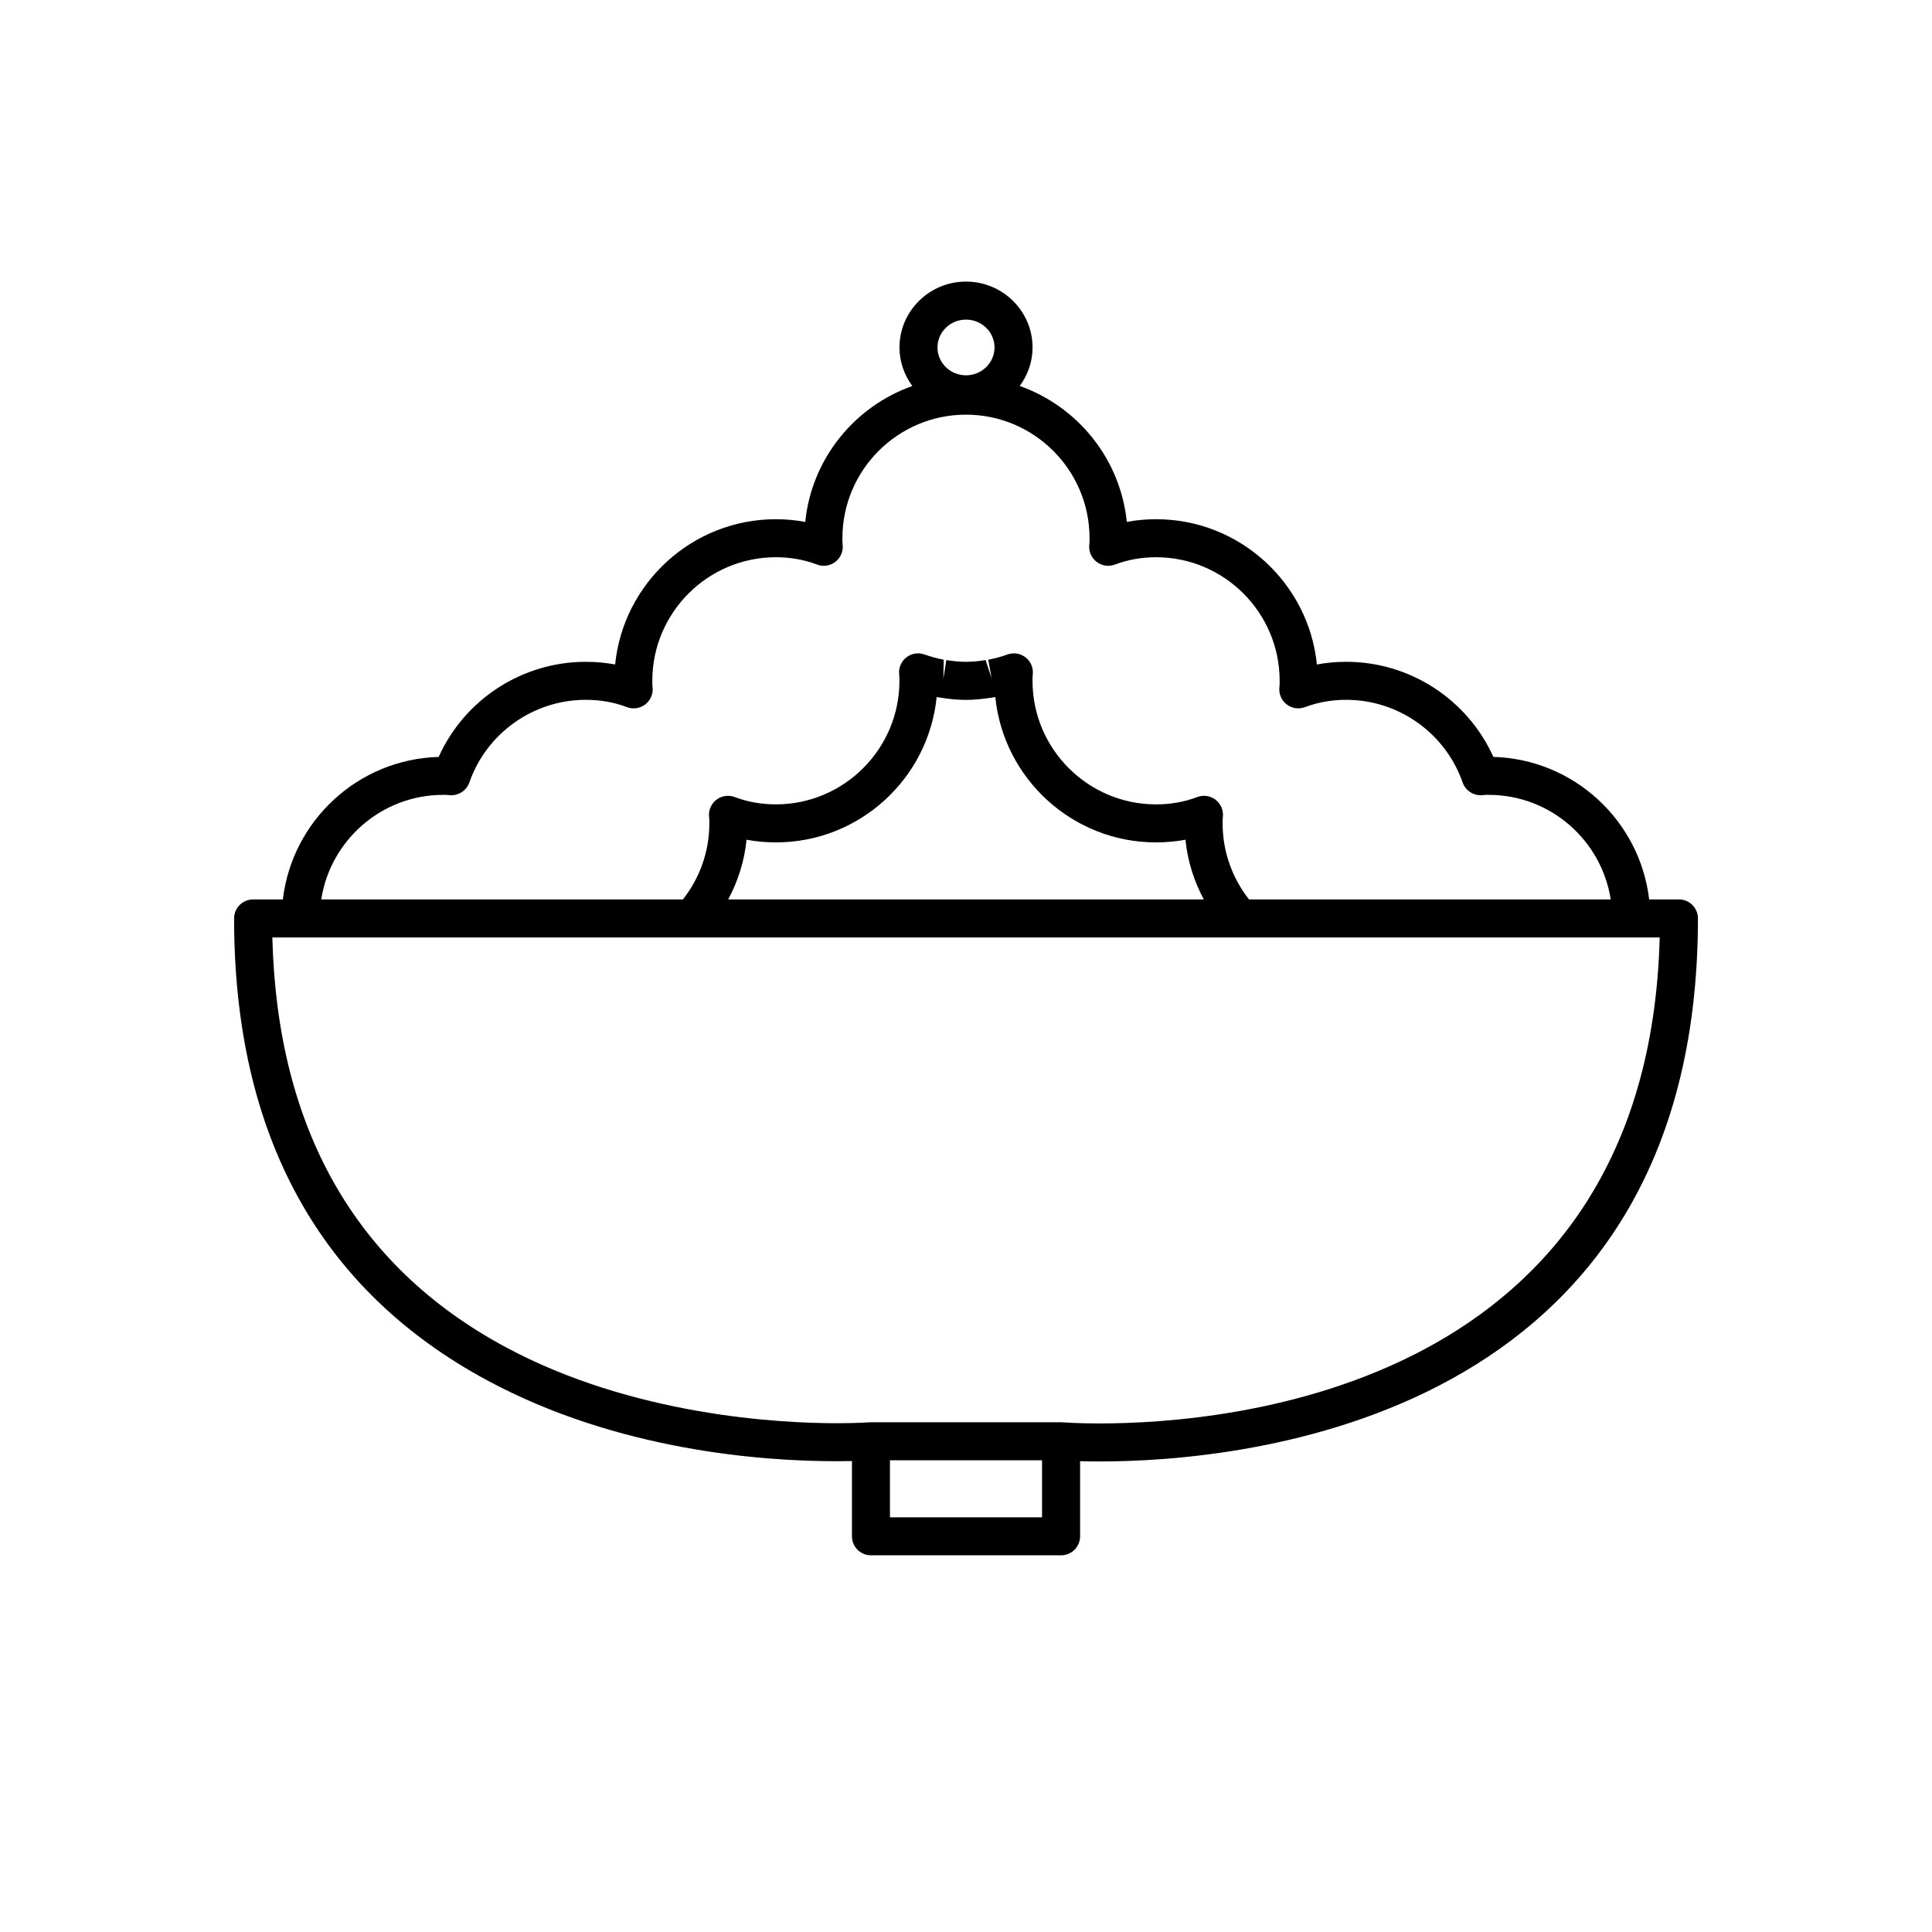
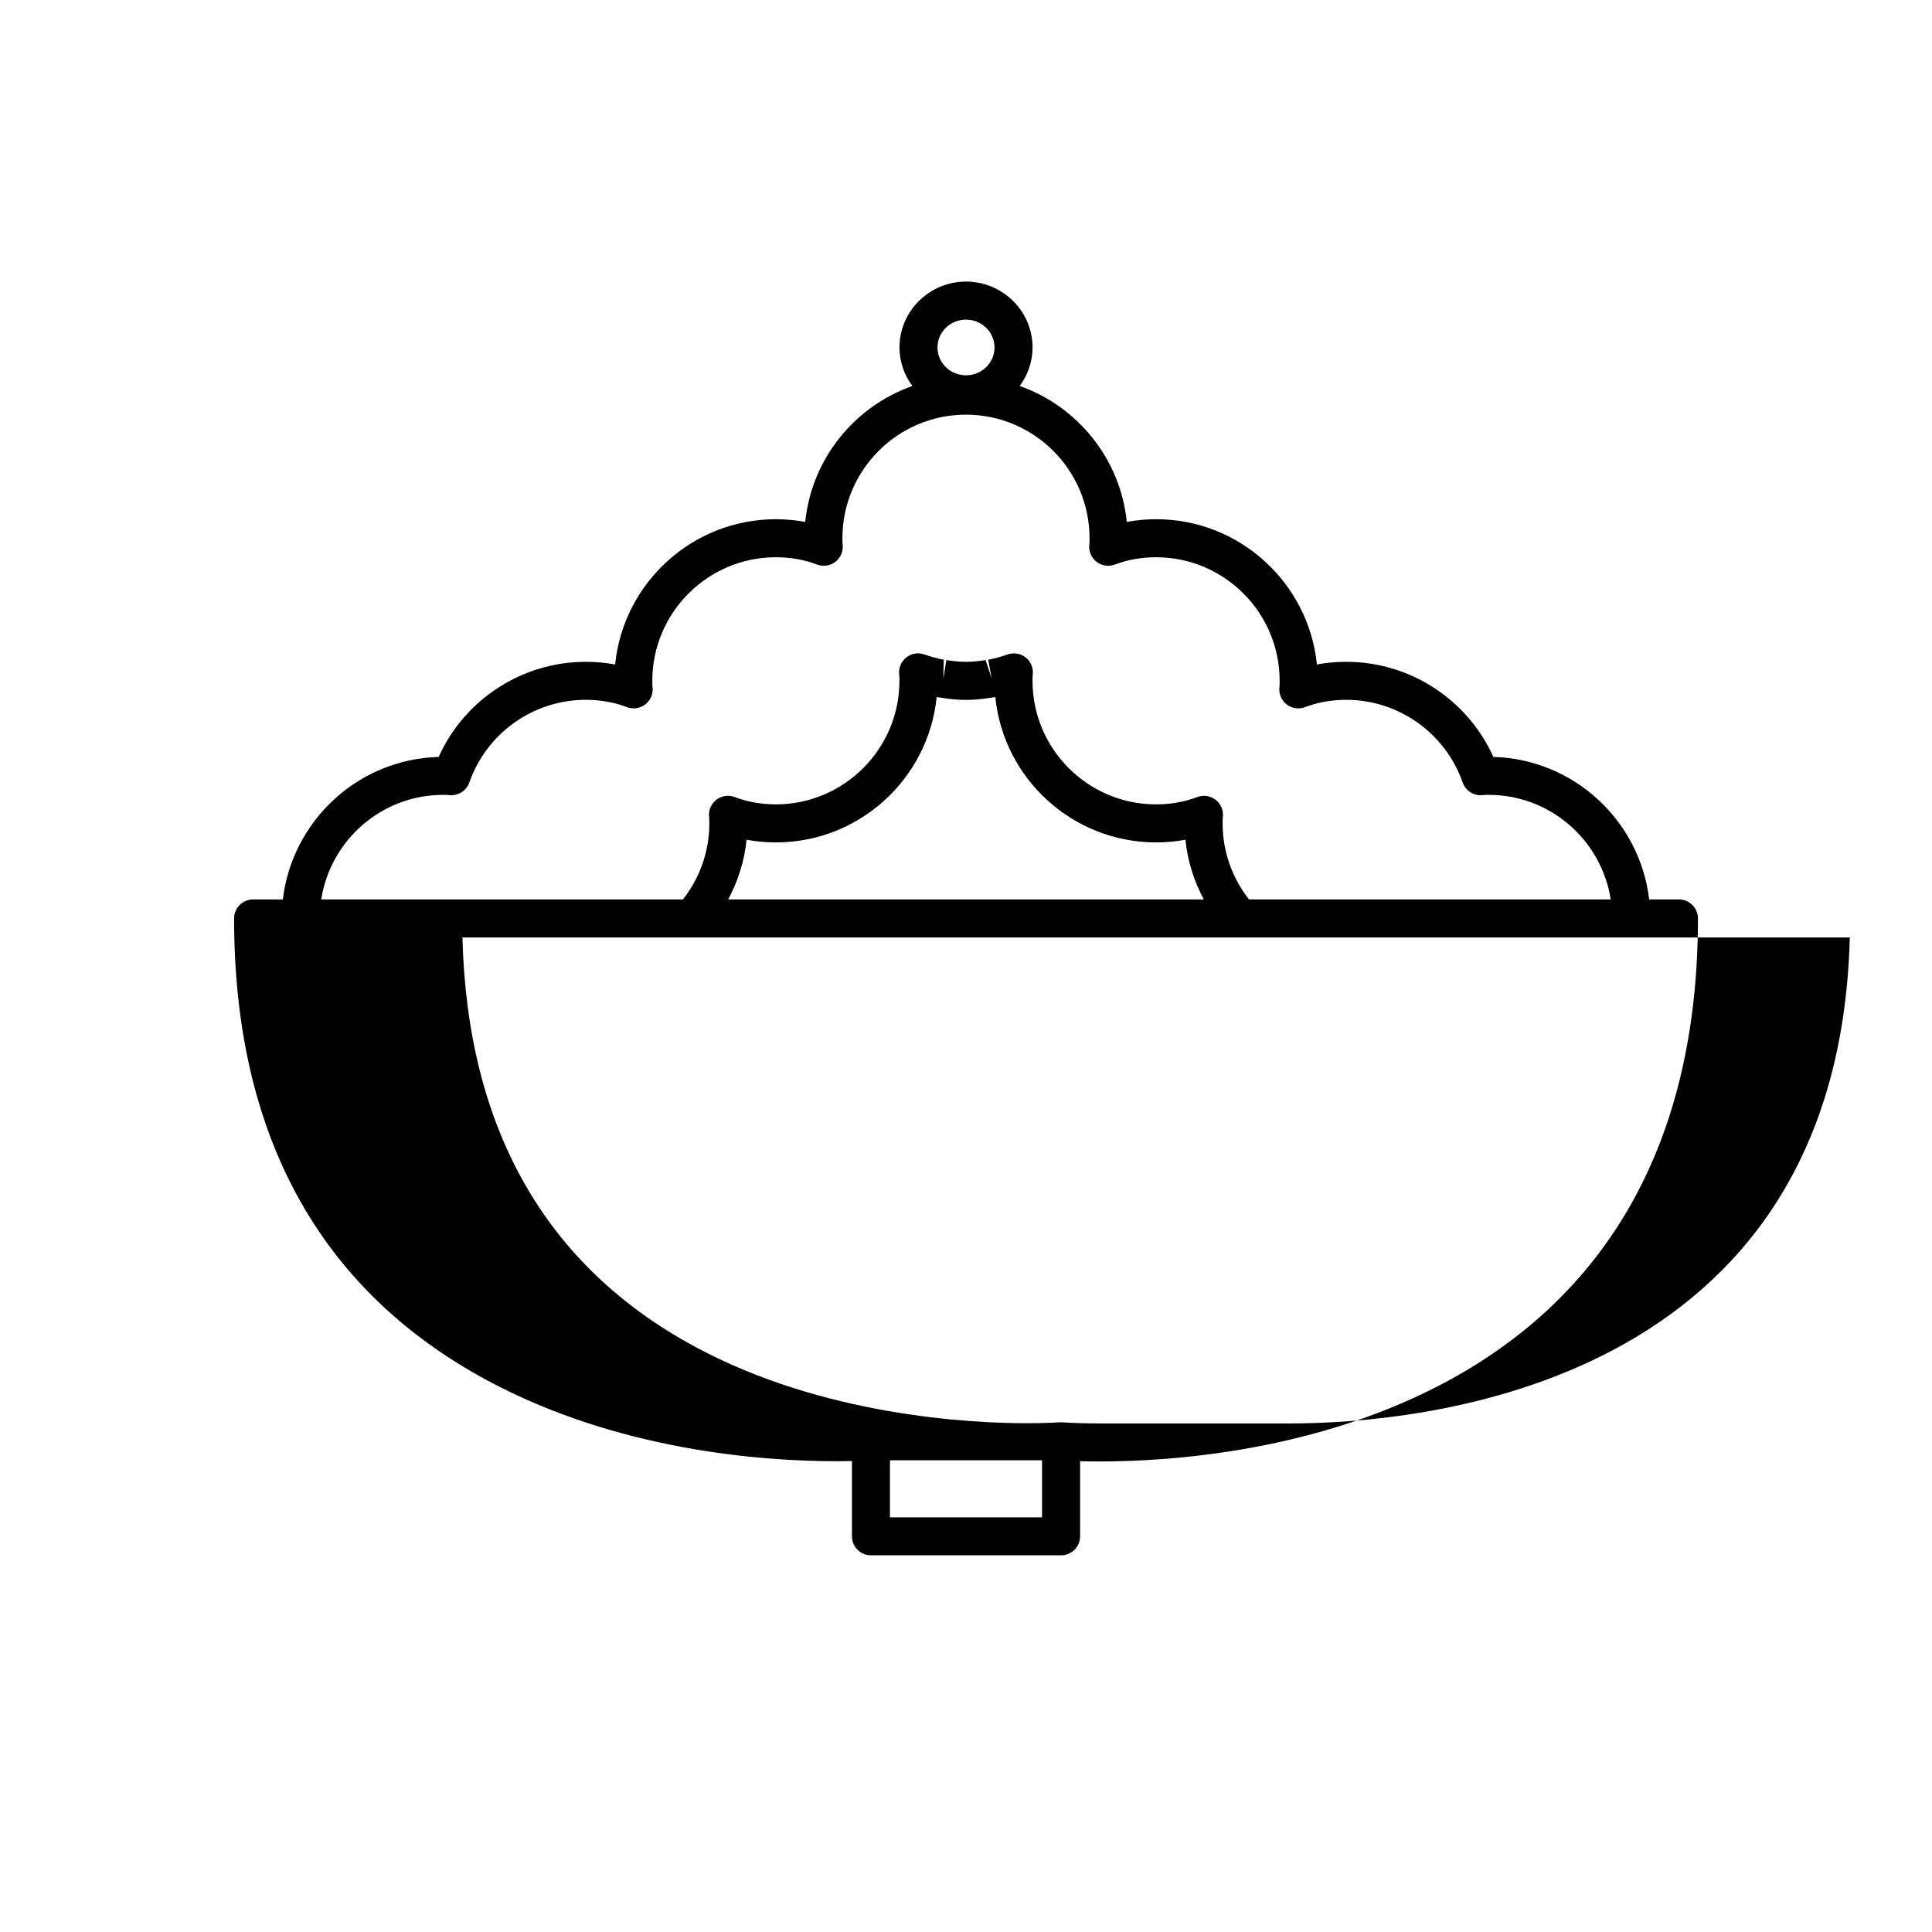
<svg xmlns="http://www.w3.org/2000/svg" fill="#000000" width="800px" height="800px" version="1.1" viewBox="144 144 512 512">
-   <path d="m588.93 382.36h-7.883c-2.461-20.852-19.93-37.172-41.289-37.77-6.852-15.219-22.082-25.203-38.992-25.203-2.656 0-5.254 0.238-7.773 0.711-2.176-21.59-20.453-38.5-42.609-38.5-2.656 0-5.254 0.238-7.773 0.711-1.684-16.723-13.051-30.598-28.375-36.02 2.117-2.879 3.402-6.387 3.402-10.211 0-9.625-7.914-17.453-17.633-17.453-9.723 0-17.633 7.832-17.633 17.453 0 3.824 1.285 7.336 3.402 10.215-15.324 5.422-26.691 19.297-28.375 36.02-2.523-0.473-5.121-0.715-7.777-0.715-22.156 0-40.434 16.906-42.605 38.496-2.519-0.469-5.117-0.707-7.773-0.707-16.91 0-32.141 9.988-38.996 25.207-21.359 0.594-38.828 16.918-41.289 37.77l-7.883-0.004c-2.785 0-5.039 2.254-5.039 5.039 0 57.262 22.574 98.449 67.098 122.42 34.613 18.641 72.879 21.422 92.609 21.418 1.516 0 2.859-0.02 4.031-0.043v19.941c0 2.781 2.254 5.039 5.039 5.039h50.383c2.785 0 5.039-2.254 5.039-5.039v-19.906c1.5 0.043 3.246 0.074 5.285 0.074 37.168 0.004 158.45-10.375 158.45-143.91 0-2.781-2.254-5.039-5.039-5.039zm-188.93-153.66c4.168 0 7.559 3.309 7.559 7.379 0 4.07-3.391 7.379-7.559 7.379s-7.559-3.309-7.559-7.379c0-4.07 3.391-7.379 7.559-7.379zm-138.55 125.95c0.473-0.004 0.98-0.023 1.453 0.051 2.352 0.32 4.668-1.051 5.473-3.324 4.578-13.109 16.98-21.918 30.863-21.918 3.852 0 7.523 0.652 10.902 1.938 1.652 0.629 3.523 0.344 4.91-0.754 1.391-1.102 2.106-2.848 1.875-4.606-0.07-0.539-0.055-1.078-0.055-1.617 0-18.055 14.691-32.746 32.746-32.746 3.852 0 7.523 0.652 10.902 1.938 1.648 0.629 3.523 0.344 4.91-0.754 1.391-1.102 2.106-2.848 1.875-4.606-0.07-0.539-0.055-1.078-0.055-1.617 0-18.055 14.691-32.746 32.746-32.746 18.055 0 32.746 14.691 32.746 32.746 0 0.539 0.016 1.078-0.055 1.617-0.23 1.758 0.48 3.504 1.875 4.606 1.387 1.094 3.262 1.379 4.91 0.754 3.383-1.285 7.055-1.938 10.906-1.938 18.055 0 32.746 14.691 32.746 32.746 0 0.539 0.016 1.078-0.055 1.617-0.23 1.758 0.48 3.504 1.875 4.606 1.387 1.094 3.258 1.379 4.91 0.754 3.383-1.285 7.051-1.938 10.906-1.938 13.879 0 26.281 8.809 30.863 21.918 0.801 2.277 3.109 3.652 5.473 3.324 0.473-0.074 0.973-0.055 1.449-0.051 16.34 0 29.883 12.043 32.316 27.711l-95.859-0.004c-4.363-5.562-6.992-12.547-6.992-20.152 0-0.539-0.016-1.078 0.055-1.617 0.23-1.758-0.48-3.504-1.875-4.606-1.387-1.098-3.258-1.383-4.91-0.754-3.379 1.289-7.051 1.941-10.902 1.941-18.055 0-32.746-14.691-32.746-32.746 0-0.535-0.012-1.074 0.059-1.609 0.215-1.738-0.48-3.465-1.844-4.559-1.371-1.094-3.211-1.41-4.852-0.812-1.699 0.609-3.414 1.07-5.098 1.379l0.898 4.957-1.594-4.852c-3.867 0.613-6.543 0.613-10.41 0l-0.793 4.973 0.098-5.078c-1.684-0.309-3.398-0.77-5.098-1.379-1.648-0.602-3.484-0.281-4.852 0.812-1.363 1.094-2.062 2.82-1.844 4.559 0.07 0.535 0.059 1.07 0.059 1.605 0 18.055-14.691 32.746-32.746 32.746-3.852 0-7.523-0.652-10.902-1.938-1.652-0.629-3.523-0.344-4.91 0.754-1.391 1.102-2.106 2.848-1.875 4.606 0.07 0.543 0.055 1.082 0.055 1.617 0 7.602-2.629 14.59-6.988 20.152h-95.863c2.434-15.664 15.98-27.707 32.316-27.707zm201.57 27.707h-126.04c2.578-4.809 4.297-10.145 4.867-15.824 2.519 0.473 5.117 0.711 7.773 0.711 22.16 0 40.449-16.922 42.605-38.523 0.02 0.004 0.039 0.004 0.059 0.012l0.926 0.145c4.93 0.789 8.387 0.824 13.84-0.035 0.062-0.012 0.586-0.09 0.648-0.102 0.023-0.004 0.051-0.012 0.074-0.012 2.164 21.594 20.449 38.516 42.609 38.516 2.656 0 5.254-0.238 7.773-0.711 0.574 5.68 2.289 11.016 4.867 15.824zm-42.867 163.74h-40.305v-15.113h40.305zm15.359-24.867c-6.16 0-9.863-0.301-10.324-0.32h-50.379c-0.027 0-0.047 0.016-0.074 0.016h-0.312c-0.031 0.004-3.262 0.242-8.688 0.242-15.113 0.004-53.938-1.969-87.832-20.215-39.699-21.379-60.449-57.871-61.73-108.52h367.66c-3.031 119.41-113.99 128.79-148.32 128.79z" />
+   <path d="m588.93 382.36h-7.883c-2.461-20.852-19.93-37.172-41.289-37.77-6.852-15.219-22.082-25.203-38.992-25.203-2.656 0-5.254 0.238-7.773 0.711-2.176-21.59-20.453-38.5-42.609-38.5-2.656 0-5.254 0.238-7.773 0.711-1.684-16.723-13.051-30.598-28.375-36.02 2.117-2.879 3.402-6.387 3.402-10.211 0-9.625-7.914-17.453-17.633-17.453-9.723 0-17.633 7.832-17.633 17.453 0 3.824 1.285 7.336 3.402 10.215-15.324 5.422-26.691 19.297-28.375 36.02-2.523-0.473-5.121-0.715-7.777-0.715-22.156 0-40.434 16.906-42.605 38.496-2.519-0.469-5.117-0.707-7.773-0.707-16.91 0-32.141 9.988-38.996 25.207-21.359 0.594-38.828 16.918-41.289 37.77l-7.883-0.004c-2.785 0-5.039 2.254-5.039 5.039 0 57.262 22.574 98.449 67.098 122.42 34.613 18.641 72.879 21.422 92.609 21.418 1.516 0 2.859-0.02 4.031-0.043v19.941c0 2.781 2.254 5.039 5.039 5.039h50.383c2.785 0 5.039-2.254 5.039-5.039v-19.906c1.5 0.043 3.246 0.074 5.285 0.074 37.168 0.004 158.45-10.375 158.45-143.91 0-2.781-2.254-5.039-5.039-5.039zm-188.93-153.66c4.168 0 7.559 3.309 7.559 7.379 0 4.07-3.391 7.379-7.559 7.379s-7.559-3.309-7.559-7.379c0-4.07 3.391-7.379 7.559-7.379zm-138.55 125.95c0.473-0.004 0.98-0.023 1.453 0.051 2.352 0.32 4.668-1.051 5.473-3.324 4.578-13.109 16.98-21.918 30.863-21.918 3.852 0 7.523 0.652 10.902 1.938 1.652 0.629 3.523 0.344 4.91-0.754 1.391-1.102 2.106-2.848 1.875-4.606-0.07-0.539-0.055-1.078-0.055-1.617 0-18.055 14.691-32.746 32.746-32.746 3.852 0 7.523 0.652 10.902 1.938 1.648 0.629 3.523 0.344 4.91-0.754 1.391-1.102 2.106-2.848 1.875-4.606-0.07-0.539-0.055-1.078-0.055-1.617 0-18.055 14.691-32.746 32.746-32.746 18.055 0 32.746 14.691 32.746 32.746 0 0.539 0.016 1.078-0.055 1.617-0.23 1.758 0.48 3.504 1.875 4.606 1.387 1.094 3.262 1.379 4.91 0.754 3.383-1.285 7.055-1.938 10.906-1.938 18.055 0 32.746 14.691 32.746 32.746 0 0.539 0.016 1.078-0.055 1.617-0.23 1.758 0.48 3.504 1.875 4.606 1.387 1.094 3.258 1.379 4.91 0.754 3.383-1.285 7.051-1.938 10.906-1.938 13.879 0 26.281 8.809 30.863 21.918 0.801 2.277 3.109 3.652 5.473 3.324 0.473-0.074 0.973-0.055 1.449-0.051 16.34 0 29.883 12.043 32.316 27.711l-95.859-0.004c-4.363-5.562-6.992-12.547-6.992-20.152 0-0.539-0.016-1.078 0.055-1.617 0.23-1.758-0.48-3.504-1.875-4.606-1.387-1.098-3.258-1.383-4.91-0.754-3.379 1.289-7.051 1.941-10.902 1.941-18.055 0-32.746-14.691-32.746-32.746 0-0.535-0.012-1.074 0.059-1.609 0.215-1.738-0.48-3.465-1.844-4.559-1.371-1.094-3.211-1.41-4.852-0.812-1.699 0.609-3.414 1.07-5.098 1.379l0.898 4.957-1.594-4.852c-3.867 0.613-6.543 0.613-10.41 0l-0.793 4.973 0.098-5.078c-1.684-0.309-3.398-0.77-5.098-1.379-1.648-0.602-3.484-0.281-4.852 0.812-1.363 1.094-2.062 2.82-1.844 4.559 0.07 0.535 0.059 1.07 0.059 1.605 0 18.055-14.691 32.746-32.746 32.746-3.852 0-7.523-0.652-10.902-1.938-1.652-0.629-3.523-0.344-4.91 0.754-1.391 1.102-2.106 2.848-1.875 4.606 0.07 0.543 0.055 1.082 0.055 1.617 0 7.602-2.629 14.59-6.988 20.152h-95.863c2.434-15.664 15.98-27.707 32.316-27.707zm201.57 27.707h-126.04c2.578-4.809 4.297-10.145 4.867-15.824 2.519 0.473 5.117 0.711 7.773 0.711 22.16 0 40.449-16.922 42.605-38.523 0.02 0.004 0.039 0.004 0.059 0.012l0.926 0.145c4.93 0.789 8.387 0.824 13.84-0.035 0.062-0.012 0.586-0.09 0.648-0.102 0.023-0.004 0.051-0.012 0.074-0.012 2.164 21.594 20.449 38.516 42.609 38.516 2.656 0 5.254-0.238 7.773-0.711 0.574 5.68 2.289 11.016 4.867 15.824zm-42.867 163.74h-40.305v-15.113h40.305zm15.359-24.867c-6.16 0-9.863-0.301-10.324-0.32c-0.027 0-0.047 0.016-0.074 0.016h-0.312c-0.031 0.004-3.262 0.242-8.688 0.242-15.113 0.004-53.938-1.969-87.832-20.215-39.699-21.379-60.449-57.871-61.73-108.52h367.66c-3.031 119.41-113.99 128.79-148.32 128.79z" />
</svg>